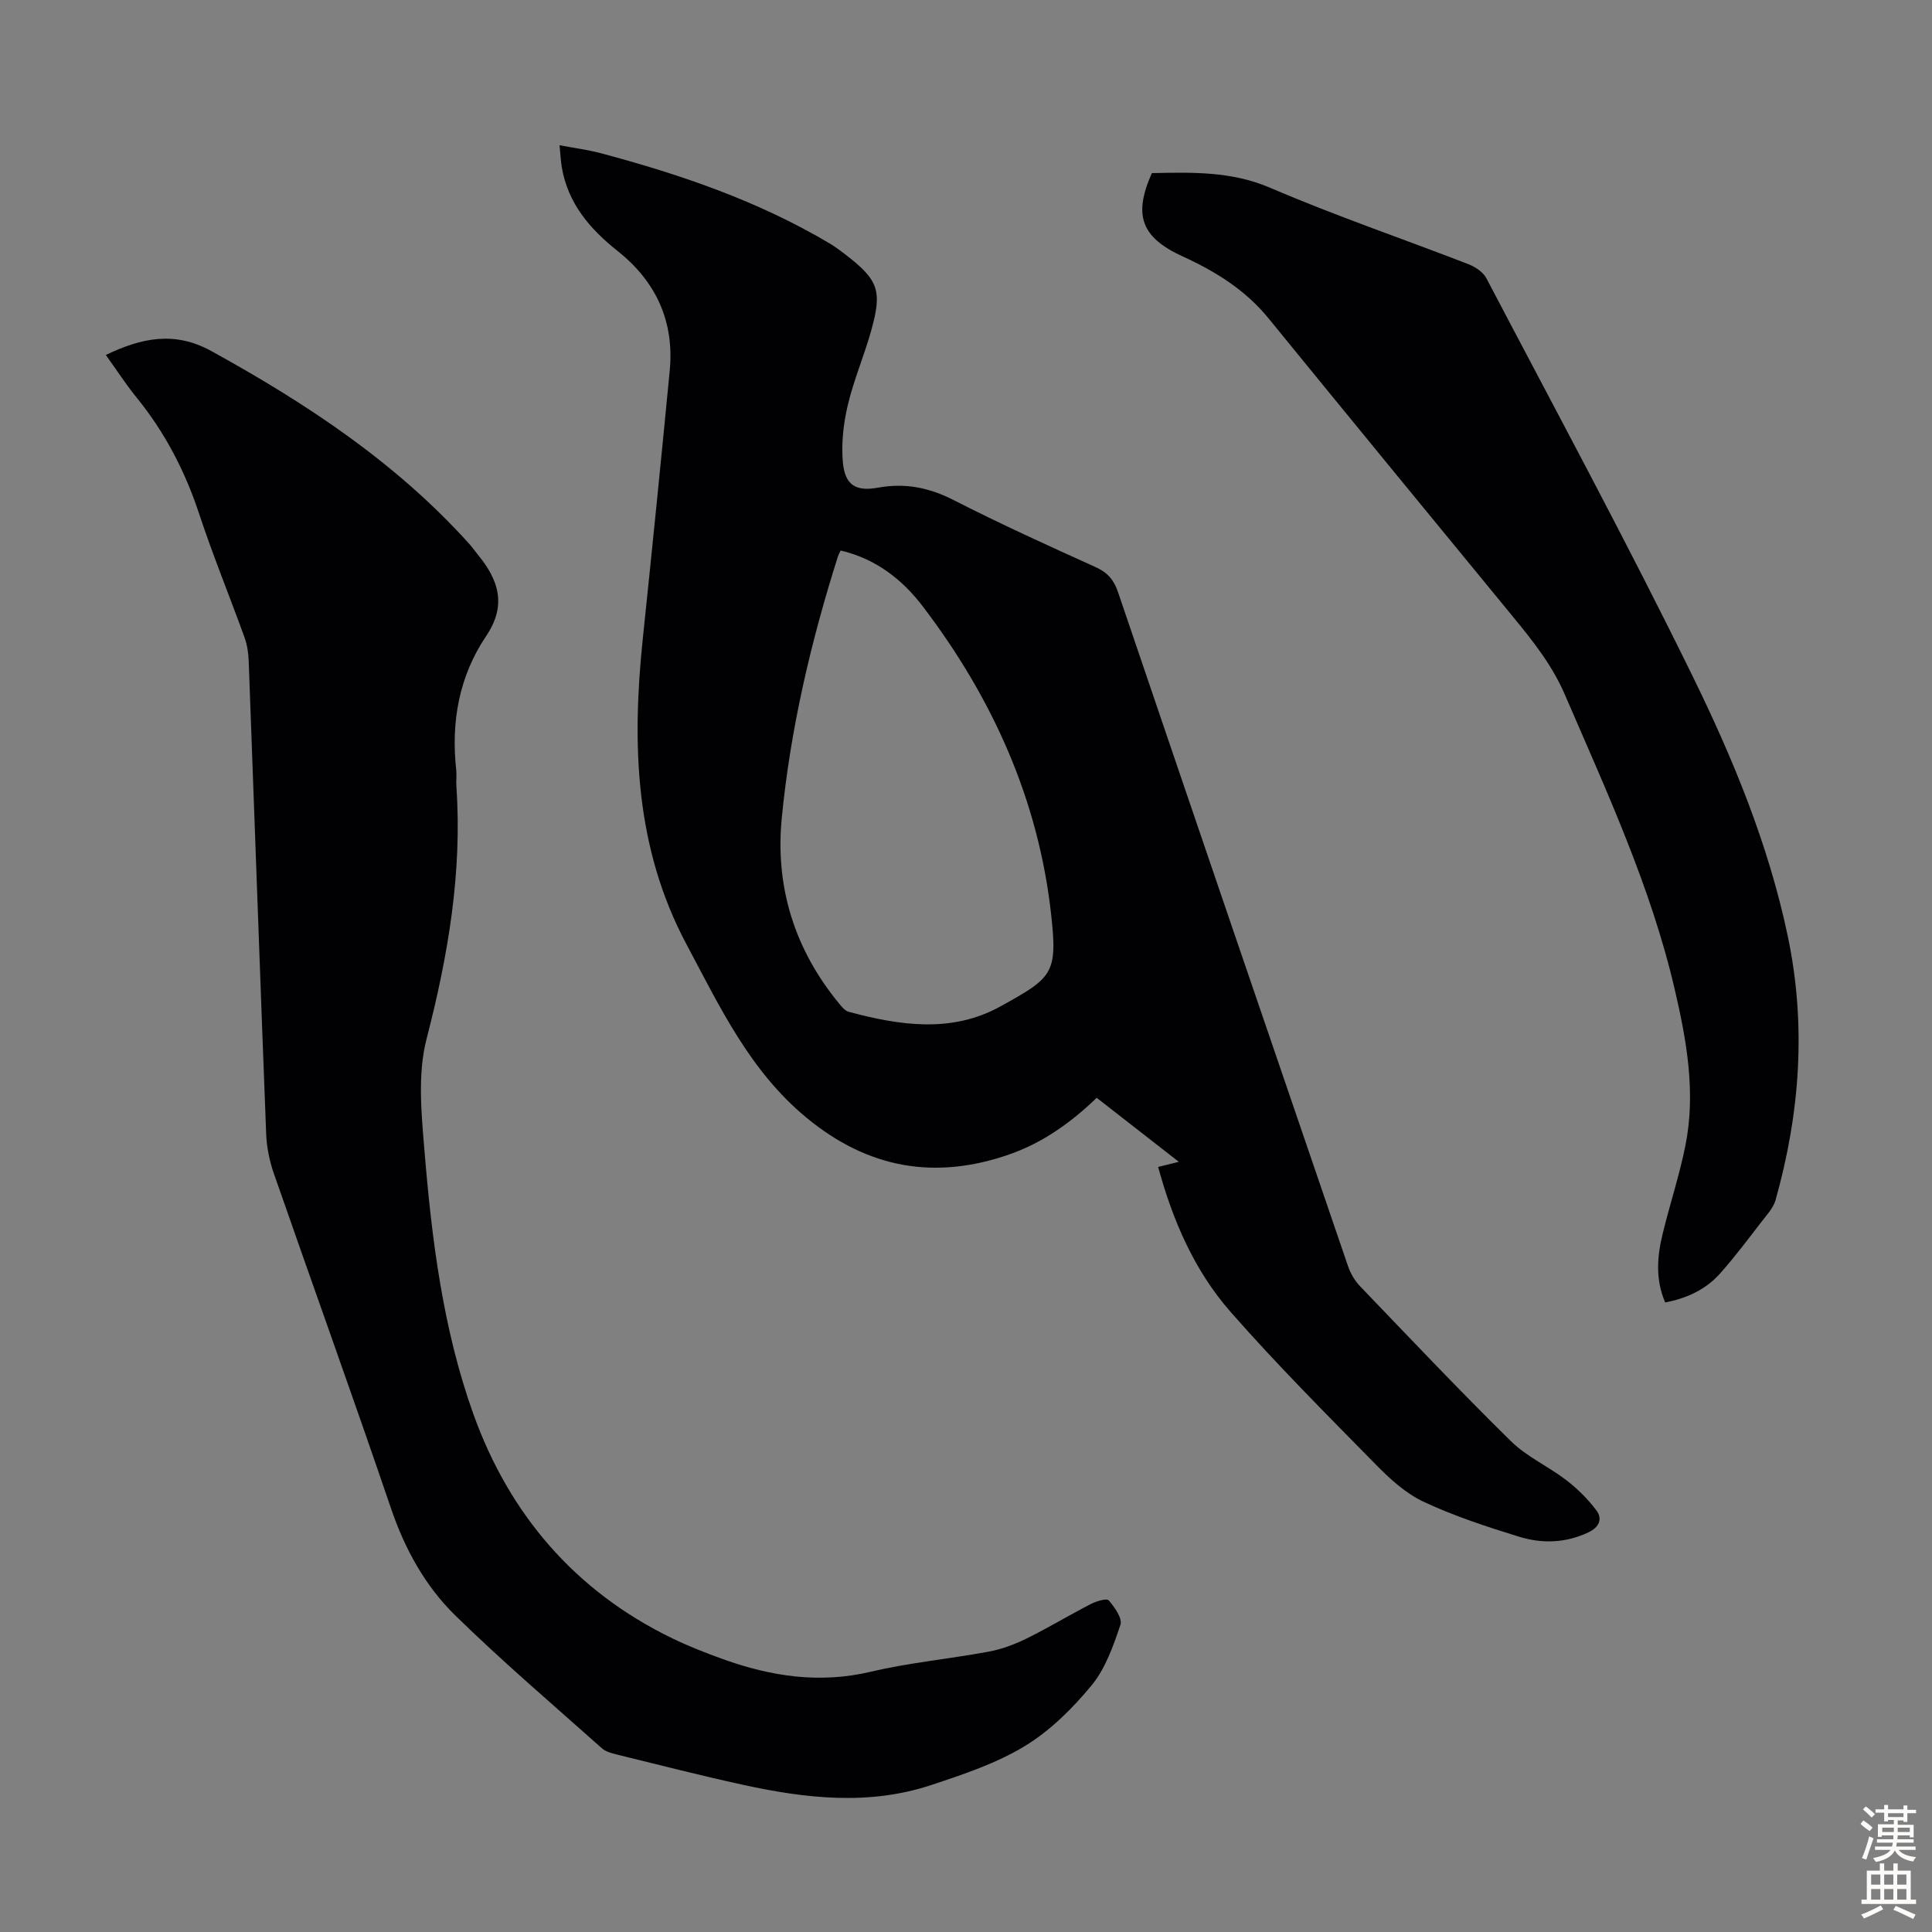
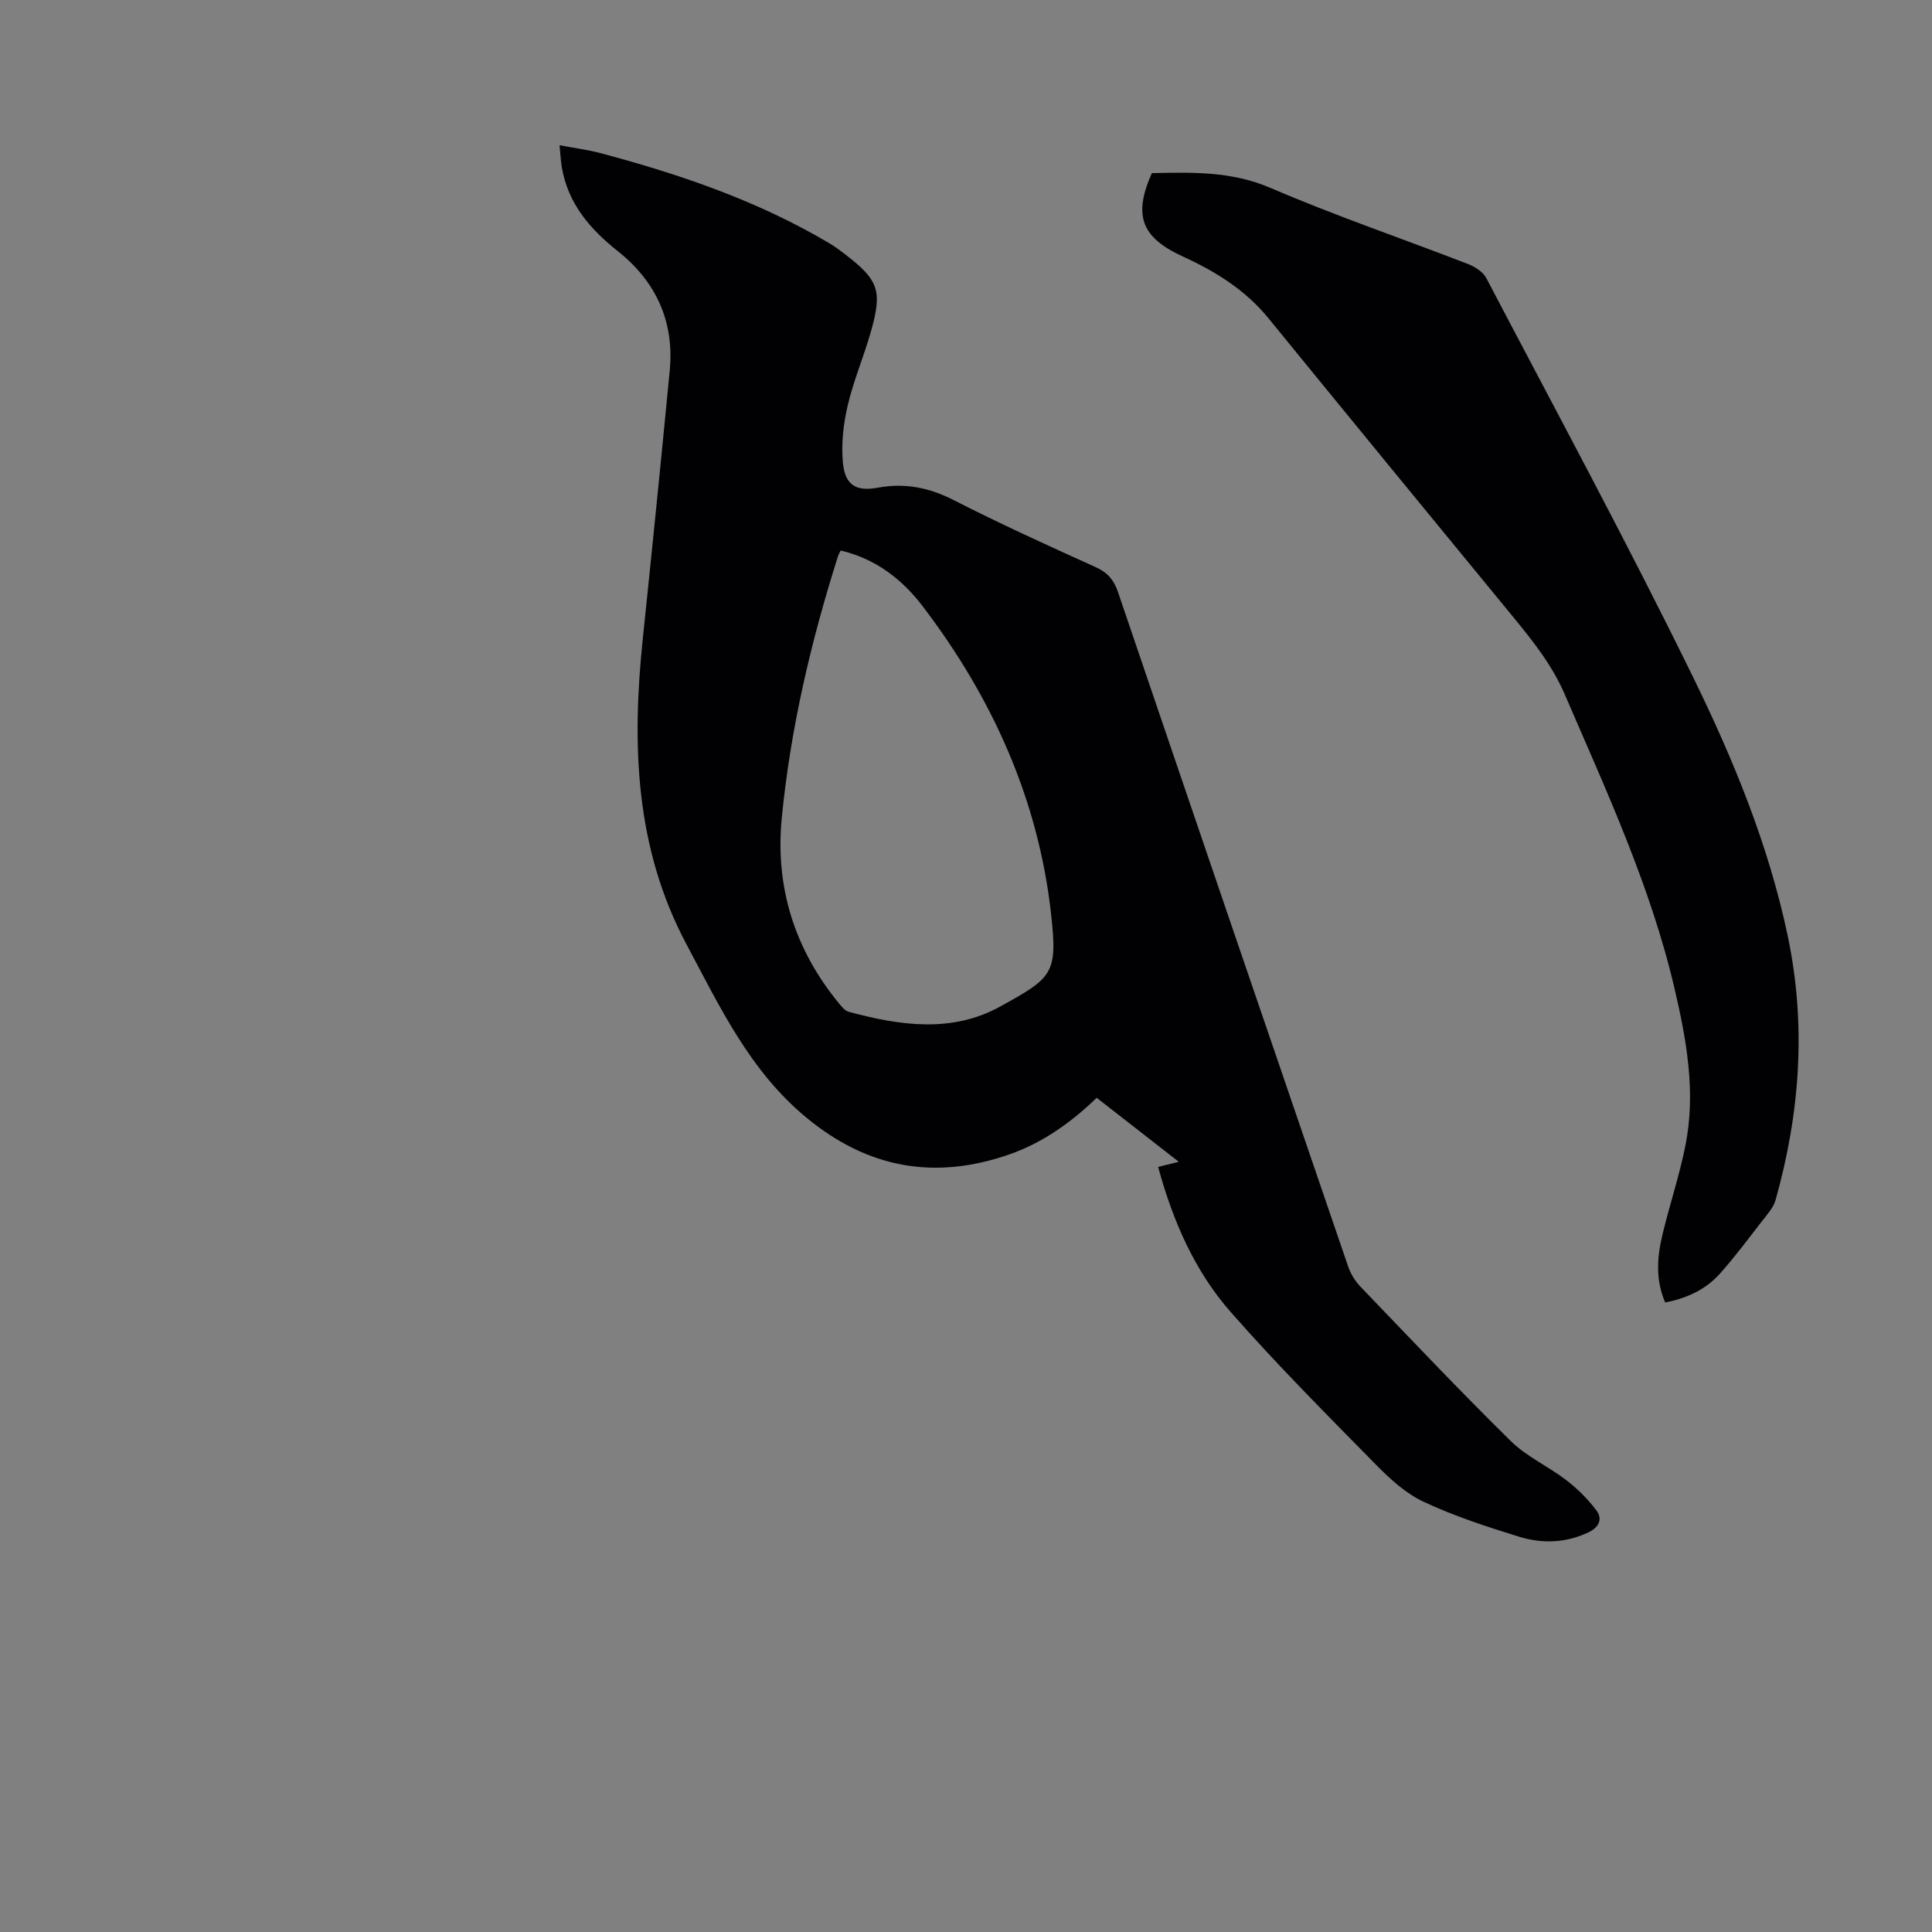
<svg xmlns="http://www.w3.org/2000/svg" enable-background="new 0 0 400 400" viewBox="0 0 400 400">
  <rect x="0" y="0" width="400" height="400" fill="#808080" stroke="none" />
  <g fill="#010104">
    <path d="m239.78 241.6c1.94-.48 3.44-.85 4.28-1.06-5.41-4.22-11.1-8.66-17-13.25-5.12 4.94-11.04 9.27-18.12 11.73-15.43 5.36-29.27 2.88-41.99-7.63-11.71-9.68-17.9-22.91-24.79-35.82-10.73-20.09-11.36-41.5-9.07-63.4 1.93-18.47 3.79-36.94 5.57-55.43.98-10.17-2.84-18.45-10.74-24.73-5.79-4.6-10.34-9.88-11.61-17.41-.22-1.29-.27-2.61-.46-4.53 3.09.59 5.83.93 8.46 1.63 16.57 4.41 32.71 9.92 47.54 18.75 1.05.63 2.04 1.37 3.02 2.12 7.03 5.4 7.85 7.54 5.47 15.99-1.45 5.16-3.6 10.14-4.82 15.34-.9 3.83-1.37 7.95-1.01 11.85.43 4.65 2.65 6.06 7.24 5.22 5.63-1.03 10.61-.03 15.72 2.58 9.65 4.93 19.53 9.42 29.4 13.88 2.47 1.12 3.76 2.66 4.61 5.18 15.81 46.55 31.7 93.07 47.63 139.58.52 1.52 1.44 3.04 2.55 4.19 10.31 10.74 20.54 21.56 31.15 31.99 3.28 3.23 7.75 5.22 11.45 8.06 2.33 1.79 4.49 3.93 6.25 6.27 1.32 1.75.61 3.48-1.61 4.54-4.71 2.25-9.62 2.39-14.39.92-6.71-2.07-13.44-4.27-19.78-7.24-3.71-1.74-7-4.76-9.93-7.75-10.19-10.37-20.48-20.68-30.06-31.6-7.43-8.48-11.92-18.8-14.96-29.97zm-65.73-127.62c-.27.57-.45.86-.55 1.17-5.62 17.72-9.86 35.78-11.65 54.28-1.38 14.27 2.69 27.2 11.89 38.36.55.67 1.22 1.49 1.98 1.69 10.55 2.85 21.32 4.45 31.34-1.08 10.88-6 11.92-6.79 10.57-19.04-2.61-23.73-12.17-44.91-26.59-63.83-4.24-5.56-9.72-9.85-16.99-11.55z" />
-     <path d="m21.91 73.49c7.42-3.56 14.27-4.99 21.86-.8 19.71 10.86 38.29 23.12 53.45 39.99.6.66 1.1 1.41 1.67 2.1 4.31 5.23 6.1 10.46 1.78 16.88-5.63 8.34-7.32 17.81-6.21 27.79.12 1.11-.05 2.24.03 3.36 1.23 17.83-1.72 35.06-6.18 52.31-1.87 7.23-1.07 15.36-.44 22.99 1.52 18.52 3.84 37.07 10.12 54.61 7.43 20.75 21.04 36.71 41.2 46.48 3.41 1.65 6.96 3.04 10.53 4.32 9.94 3.57 19.96 5.1 30.55 2.6 8.03-1.9 16.32-2.66 24.45-4.17 2.69-.5 5.36-1.5 7.82-2.71 4.51-2.22 8.82-4.84 13.29-7.14 1.14-.59 3.3-1.24 3.72-.76 1.22 1.41 2.87 3.74 2.42 5.06-1.47 4.37-3.09 9.03-5.95 12.51-3.95 4.79-8.59 9.41-13.85 12.6-5.91 3.59-12.72 5.86-19.36 8.06-12.97 4.3-26.09 2.78-39.1-.07-8.73-1.91-17.39-4.13-26.07-6.26-1.06-.26-2.25-.59-3.03-1.28-10.18-9.08-20.59-17.95-30.33-27.48-6.25-6.11-10.46-13.75-13.34-22.22-7.88-23.16-16.2-46.18-24.24-69.29-.9-2.59-1.48-5.41-1.59-8.15-1.27-32.65-2.4-65.31-3.62-97.97-.06-1.64-.31-3.35-.87-4.89-3.07-8.51-6.52-16.9-9.36-25.49-2.94-8.93-7.15-17.04-13.1-24.31-2.18-2.71-4.07-5.64-6.25-8.67z" />
    <path d="m344.76 269.66c-2.08-4.82-1.66-9.57-.51-14.28 1.48-6.08 3.46-12.04 4.69-18.17 2.21-11.01.25-21.88-2.25-32.56-4.96-21.23-14.12-40.92-22.7-60.83-2.62-6.09-6.6-11.08-10.71-16.09-16.91-20.57-33.8-41.16-50.63-61.8-4.8-5.9-11-9.74-17.77-12.83-8.57-3.93-10.31-8.47-6.4-17.26 8.29-.16 16.43-.43 24.55 3.06 13.43 5.77 27.31 10.5 40.95 15.78 1.43.55 3.07 1.63 3.75 2.91 14.38 27.41 29.11 54.64 42.72 82.43 8.39 17.12 15.7 34.87 19.67 53.7 3.89 18.44 2.57 36.7-2.51 54.74-.46 1.63-1.8 3.06-2.88 4.46-2.81 3.63-5.55 7.31-8.6 10.73-2.96 3.34-6.89 5.15-11.37 6.01z" />
  </g>
-   <path d="m385.2 377.6.6-.7c.6.4 1.3.9 1.9 1.5l-.6.7c-.8-.5-1.4-1-1.9-1.5zm.3 7.1c.6-1.4 1.1-2.9 1.5-4.5.3.1.6.3.9.4-.5 1.4-1 2.9-1.5 4.4zm.2-10.1.6-.6c.7.5 1.3 1.1 1.9 1.6l-.7.7c-.6-.6-1.2-1.2-1.8-1.7zm8.4-.8h.8v.9h1.8v.7h-1.8v1.8h-.8v-.3h-1.2v.9h3.3v2.6h-.8v-.4h-2.5c0 .3 0 .6-.1.8h3.4v.7h-3.5c0 .3-.1.6-.1.8h4v.7h-3.5c.7.9 1.9 1.3 3.6 1.5-.2.2-.4.5-.6.9-1.9-.3-3.2-1.1-3.8-2.3-.5 1.1-1.8 2-3.9 2.4-.2-.3-.4-.5-.6-.8 1.9-.4 3.1-.9 3.6-1.7h-3.2v-.7h3.5c.1-.2.1-.5.2-.8h-3.3v-.7h3.4c0-.2 0-.5 0-.8h-2.4v.3h-.8v-2.6h3.3v-.9h-1.2v.3h-.8v-1.8h-1.8v-.7h1.8v-.9h.8v.9h3.2zm-4.4 5.5h2.4c0-.3 0-.6 0-.9h-2.4zm1.2-3.1h3.2v-.8h-3.2zm4.4 2.2h-2.4v.9h2.5v-.9z" fill="#fcfbfa" />
-   <path d="m389.2 385.8h.9v1.5h1.9v-1.5h.9v1.5h2.7v6h1.1v.9h-11.3v-.9h1.1v-6h2.7zm.2 8.7.5.8c-1.2.6-2.5 1.3-4 1.9-.2-.3-.3-.6-.6-.8 1.6-.6 3-1.3 4.1-1.9zm-2-4.3h1.9v-2.1h-1.9zm0 3.1h1.9v-2.2h-1.9zm2.7-3.1h1.9v-2.1h-1.9zm0 3.1h1.9v-2.2h-1.9zm2.4 1.3c1.4.6 2.7 1.2 4.1 1.8l-.5.9c-1.5-.7-2.8-1.4-4.1-1.9zm2.2-6.5h-1.9v2.1h1.9zm-1.9 5.2h1.9v-2.2h-1.9z" fill="#fcfbfa" />
</svg>